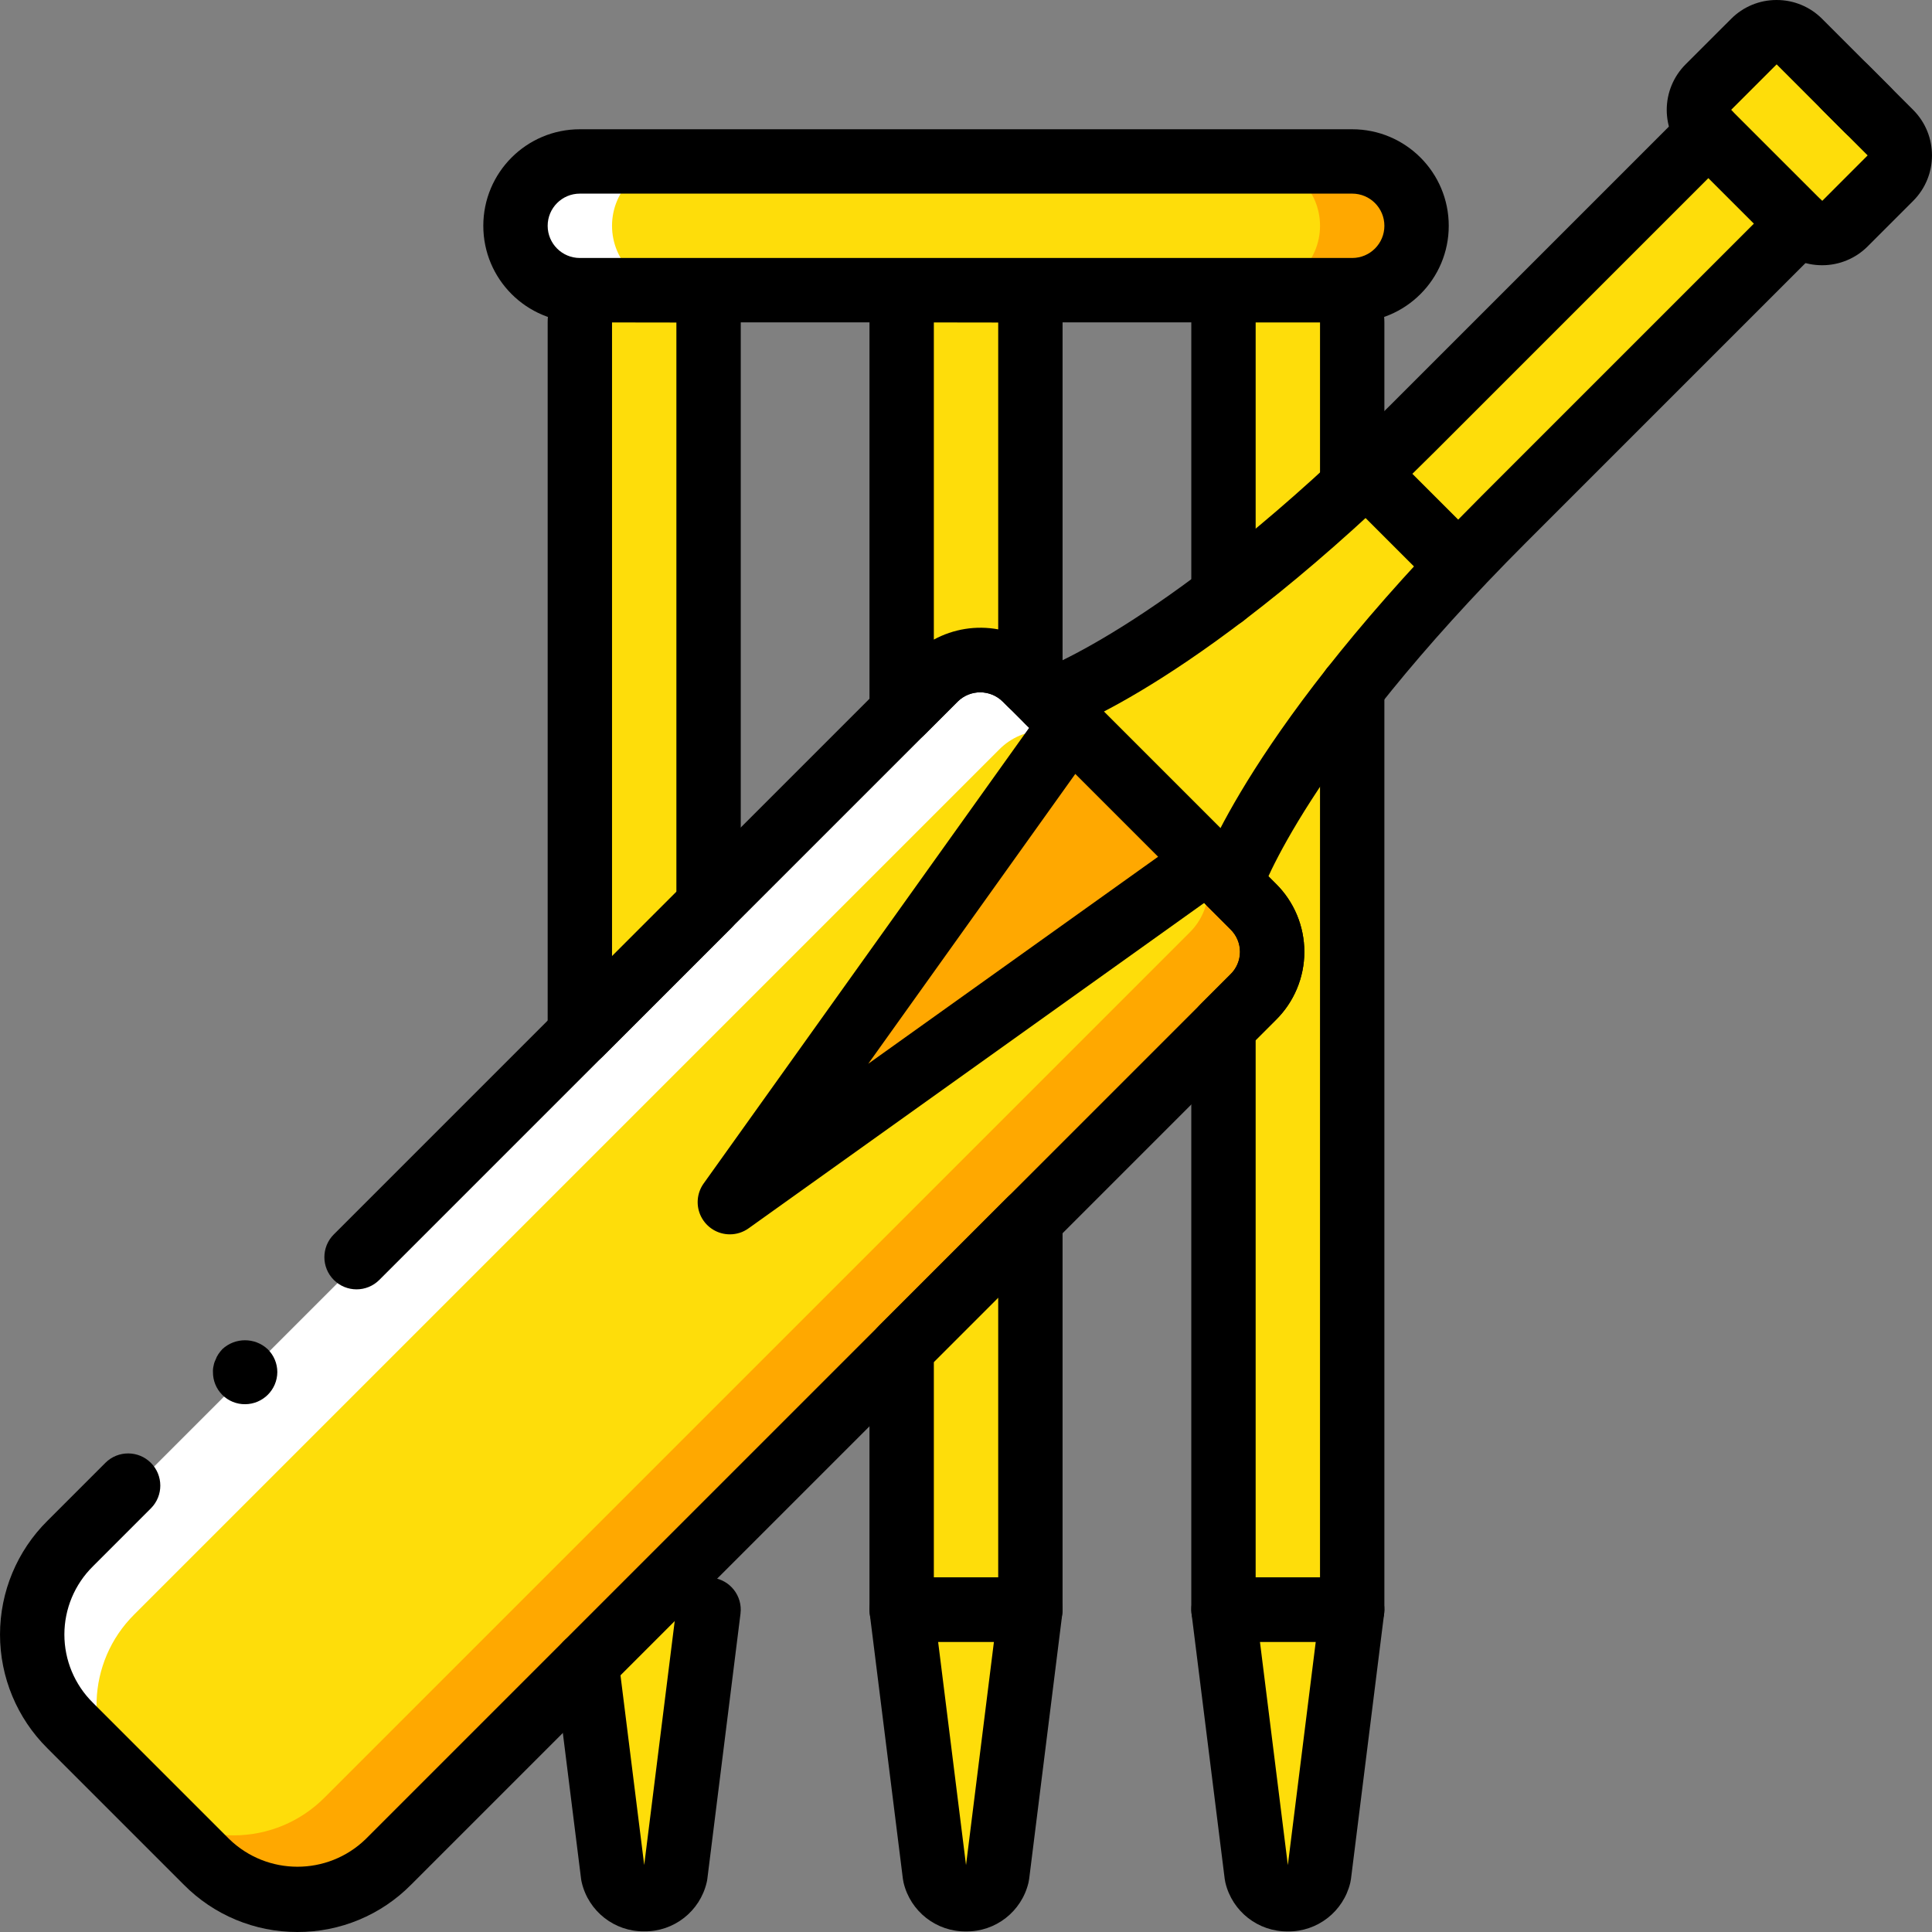
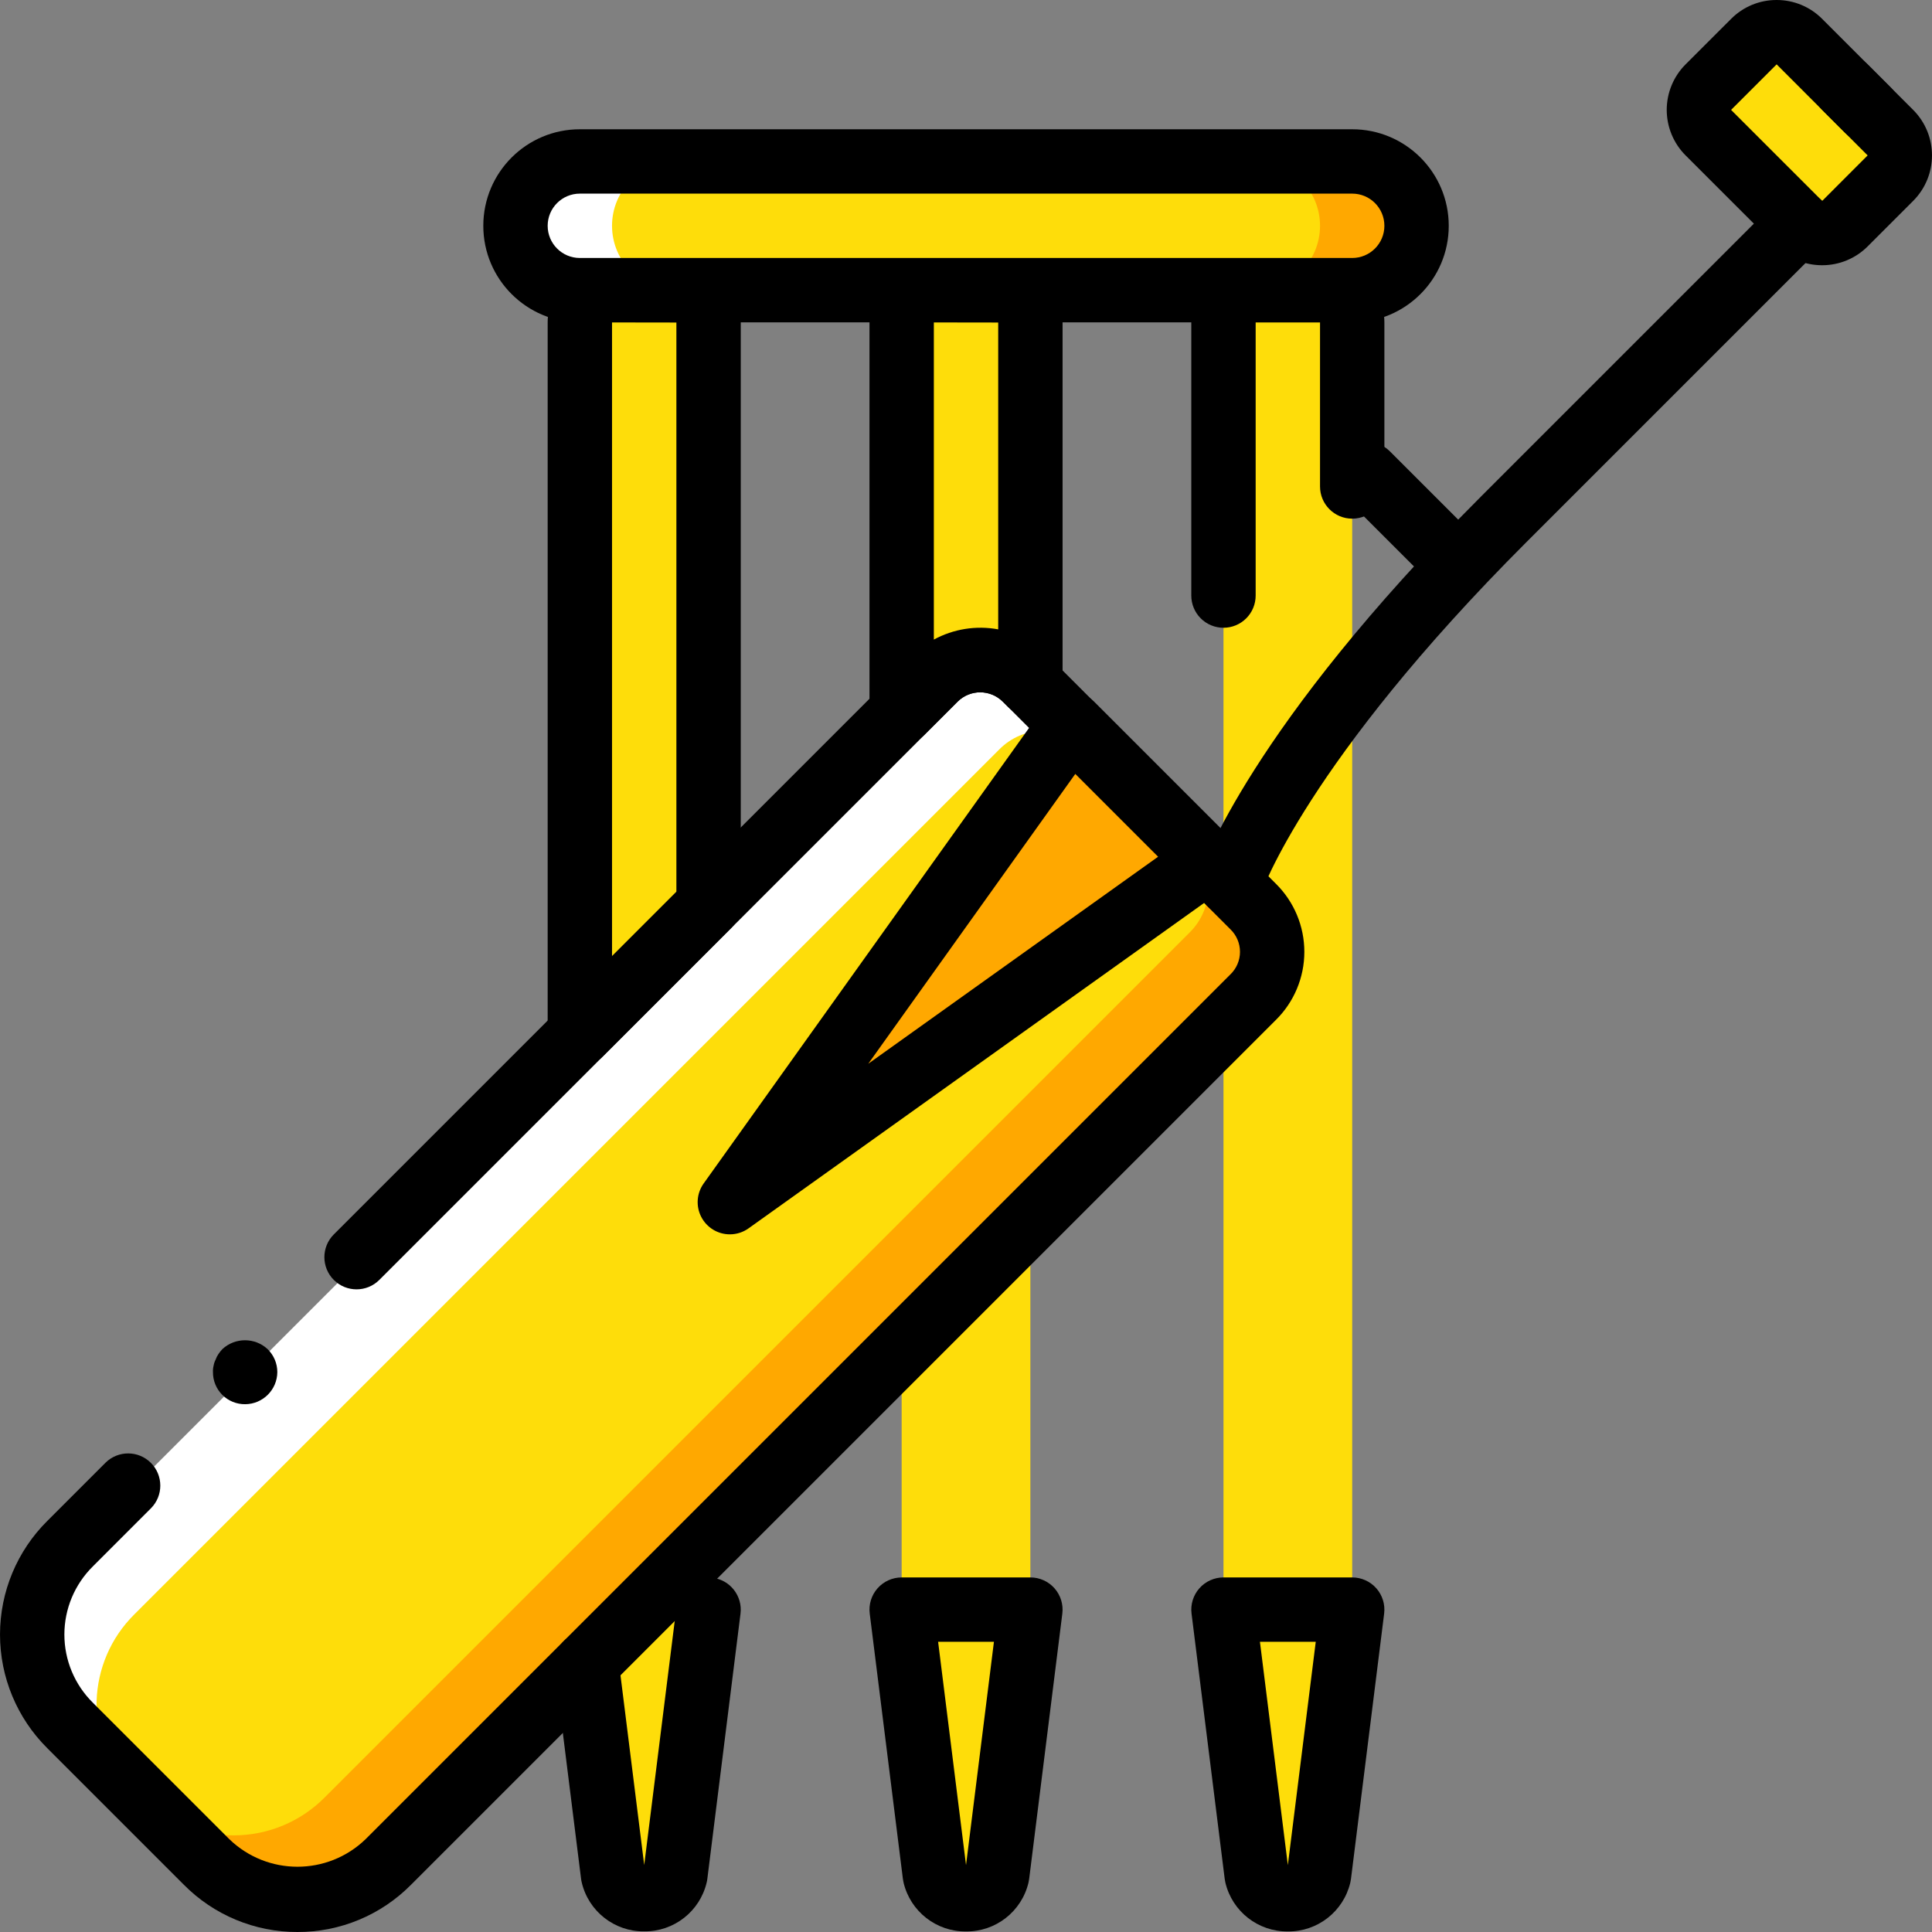
<svg xmlns="http://www.w3.org/2000/svg" version="1.1" id="Capa_1" x="0px" y="0px" viewBox="0 0 503.894 503.894" style="enable-background:new 0 0 503.894 503.894;" xml:space="preserve">
  <rect x="0" y="0" width="503.894" height="503.894" fill="#808080" stroke="none" />
  <g transform="translate(-1)">
    <g>
      <path style="fill:#FEDD0A;" d="M160.626,75.681h16.787c4.636,0,8.393,3.758,8.393,8.393v335.738h-33.574V84.075    C152.233,79.439,155.99,75.681,160.626,75.681z" />
      <path style="fill:#FEDD0A;" d="M152.233,419.812l8.644,69.183c0.934,3.737,4.291,6.358,8.143,6.358s7.209-2.621,8.143-6.358    l8.644-69.183H152.233z" />
      <path style="fill:#FEDD0A;" d="M244.56,75.681h16.787c4.636,0,8.393,3.758,8.393,8.393v335.738h-33.574V84.075    C236.167,79.439,239.925,75.681,244.56,75.681z" />
      <path style="fill:#FEDD0A;" d="M236.167,419.812l8.644,69.183c0.934,3.737,4.291,6.358,8.143,6.358    c3.851,0,7.209-2.621,8.143-6.358l8.644-69.183H236.167z" />
      <path style="fill:#FEDD0A;" d="M328.495,75.681h16.787c4.636,0,8.393,3.758,8.393,8.393v335.738h-33.574V84.075    C320.101,79.439,323.859,75.681,328.495,75.681z" />
      <path style="fill:#FEDD0A;" d="M320.101,419.812l8.644,69.183c0.934,3.737,4.291,6.358,8.143,6.358    c3.852,0,7.209-2.621,8.143-6.358l8.644-69.183H320.101z" />
-       <path style="fill:#FEDD0A;" d="M321.927,230.451c0,0,11.87-35.61,71.221-94.961l77.156-77.156l-23.74-23.74l-77.156,77.156    c-59.351,59.351-94.961,71.221-94.961,71.221L321.927,230.451z" />
    </g>
    <path style="fill:#FFA800;" d="M327.823,260.064L102.292,485.596c-6.269,6.325-14.806,9.884-23.711,9.884   s-17.442-3.558-23.711-9.884l-29.881-29.882c-0.547-0.519-1.052-1.08-1.511-1.679c-11.702-13.238-11.039-33.308,1.511-45.744   L250.52,182.76c3.116-3.181,7.382-4.973,11.835-4.973c4.453,0,8.718,1.793,11.835,4.973l53.634,53.635   c3.181,3.116,4.973,7.382,4.973,11.835C332.797,252.682,331.004,256.948,327.823,260.064z" />
    <path style="fill:#FEDD0A;" d="M311.204,243.277l-153.6,153.6l-53.298,53.298l-18.633,18.633   c-6.269,6.325-14.806,9.883-23.711,9.883s-17.442-3.558-23.711-9.883l-14.515-17.143c-11.702-13.238-11.039-33.308,1.511-45.744   L250.778,180.39c3.116-3.181,7.382-4.973,11.835-4.973c4.453,0,8.718,1.793,11.835,4.973l37.597,40.225   C317.85,227.185,317.481,237.155,311.204,243.277z" />
    <path style="fill:#FFFFFF;" d="M328.81,239.074l-43.562-43.562c-3.116-3.181-7.382-4.973-11.835-4.973s-8.718,1.793-11.835,4.973   L36.046,421.044c-12.55,12.437-13.213,32.507-1.511,45.744L19.427,451.68c-6.325-6.269-9.883-14.806-9.883-23.711   c0-8.906,3.558-17.442,9.883-23.711l225.532-225.532c3.116-3.181,7.382-4.973,11.835-4.973c4.453,0,8.718,1.793,11.835,4.973   l59.342,59.342C328.298,238.359,328.581,238.698,328.81,239.074z" />
    <g>
      <path d="M78.585,503.894c-11.149,0.027-21.841-4.429-29.672-12.365l-35.566-35.566C5.444,448.118,1,437.441,1.003,426.304    c0.003-11.137,4.453-21.811,12.361-29.652l15.156-15.156c3.283-3.242,8.568-3.226,11.831,0.037    c3.263,3.263,3.279,8.548,0.037,11.831l-15.172,15.176c-4.749,4.691-7.423,11.088-7.426,17.763    c-0.003,6.675,2.665,13.074,7.41,17.77l35.607,35.607c9.901,9.579,25.613,9.589,35.525,0.021l225.557-225.549    c1.602-1.536,2.51-3.657,2.516-5.876c0.006-2.219-0.89-4.345-2.484-5.89l-59.377-59.377c-3.243-3.237-8.489-3.255-11.754-0.041    L99.929,333.824c-3.277,3.277-8.591,3.277-11.869,0c-3.277-3.277-3.277-8.591,0-11.869L238.88,171.14    c9.925-9.591,25.671-9.573,35.574,0.041l59.304,59.299c4.762,4.696,7.441,11.107,7.434,17.796    c-0.006,6.688-2.696,13.095-7.467,17.782l-225.5,225.492C100.401,499.475,89.721,503.923,78.585,503.894z" />
      <path d="M64.937,366.238c-2.233,0.024-4.382-0.853-5.961-2.432c-1.579-1.579-2.456-3.728-2.432-5.961    c-0.028-0.564,0.03-1.129,0.172-1.676c0.088-0.527,0.257-1.037,0.5-1.512c0.184-0.534,0.437-1.041,0.754-1.508    c0.311-0.44,0.647-0.862,1.008-1.262c3.335-3.103,8.501-3.103,11.836,0c1.604,1.569,2.51,3.716,2.516,5.959    C73.303,362.469,69.561,366.21,64.937,366.238L64.937,366.238z" />
    </g>
    <g>
      <path style="fill:#FFA800;" d="M191.356,313.542l89.026-124.636" />
      <polyline style="fill:#FFA800;" points="191.354,313.539 280.384,188.905 315.989,224.518 191.354,313.539   " />
    </g>
    <path d="M191.355,321.935c-3.144,0-6.023-1.757-7.462-4.553s-1.194-6.16,0.634-8.718l89.025-124.635   c1.433-2.008,3.677-3.284,6.136-3.488c2.459-0.204,4.882,0.685,6.626,2.43l35.615,35.611c1.747,1.744,2.638,4.169,2.434,6.629   c-0.204,2.46-1.481,4.706-3.492,6.138l-124.639,89.025C194.81,321.391,193.105,321.937,191.355,321.935L191.355,321.935z    M281.454,201.849l-54,75.594l75.598-53.996L281.454,201.849z" />
    <g>
      <path style="fill:#FEDD0A;" d="M488.109,28.659l-5.935-5.935" />
      <path style="fill:#FEDD0A;" d="M470.302,10.852l23.74,23.74c3.278,3.278,3.278,8.592,0,11.87l-11.87,11.87    c-3.278,3.278-8.592,3.278-11.87,0l-23.74-23.74c-3.278-3.278-3.278-8.592,0-11.87l11.87-11.87    C461.709,7.574,467.024,7.574,470.302,10.852z" />
    </g>
    <g>
-       <path d="M274.446,191.369c-4.116-0.004-7.622-2.989-8.281-7.052c-0.659-4.062,1.723-8.004,5.626-9.309    c0.303-0.107,34.926-12.434,91.68-69.193l77.156-77.156c3.277-3.277,8.591-3.277,11.869,0s3.277,8.591,0,11.869l-77.156,77.156    c-60.057,60.057-96.705,72.738-98.238,73.25C276.245,191.222,275.349,191.368,274.446,191.369L274.446,191.369z" />
      <path d="M488.11,37.054c-2.227,0.003-4.362-0.883-5.934-2.459l-5.934-5.934c-3.242-3.283-3.226-8.568,0.037-11.831    c3.263-3.263,8.548-3.28,11.831-0.037l5.934,5.934c2.4,2.4,3.118,6.01,1.819,9.146C494.564,35.007,491.504,37.052,488.11,37.054    L488.11,37.054z" />
      <path d="M321.929,238.849c-2.698-0.003-5.23-1.302-6.806-3.491c-1.576-2.189-2.005-5.002-1.153-7.562    c0.508-1.529,13.18-38.18,73.246-98.242l77.156-77.156c2.12-2.12,5.21-2.948,8.107-2.172c2.896,0.776,5.158,3.038,5.934,5.934    s-0.052,5.986-2.172,8.107l-77.156,77.156c-57.287,57.291-69.082,91.344-69.197,91.684    C328.747,236.534,325.541,238.847,321.929,238.849L321.929,238.849z" />
      <path d="M381.282,155.754c-2.226,0.003-4.362-0.883-5.934-2.459l-23.746-23.742c-3.246-3.283-3.23-8.571,0.034-11.835    c3.264-3.264,8.552-3.279,11.835-0.034l23.746,23.742c2.4,2.4,3.117,6.01,1.819,9.146    C387.736,153.708,384.676,155.753,381.282,155.754L381.282,155.754z" />
      <path d="M476.241,69.177c-4.452,0.008-8.724-1.759-11.869-4.91l-23.746-23.738c-3.149-3.148-4.918-7.418-4.918-11.871    s1.769-8.723,4.918-11.871l11.877-11.869c3.134-3.158,7.403-4.929,11.852-4.918h0.017c4.454-0.012,8.728,1.759,11.869,4.918    l23.738,23.742c6.549,6.557,6.549,17.18,0,23.738L488.11,64.267C484.964,67.418,480.693,69.185,476.241,69.177L476.241,69.177z     M464.372,16.787L452.495,28.66l23.746,23.738l0,0l0.008,0.008L488.11,40.53L464.372,16.787z" />
      <path d="M152.233,278.045c-4.636,0-8.393-3.758-8.393-8.393V84.074c0.011-9.267,7.52-16.776,16.787-16.787h16.787    c9.267,0.011,16.776,7.52,16.787,16.787v152.004c-0.001,2.226-0.885,4.36-2.459,5.934l-33.574,33.574    C156.593,277.16,154.458,278.045,152.233,278.045L152.233,278.045z M160.626,84.074V249.39l16.787-16.787V84.099L160.626,84.074z" />
      <path d="M169.019,503.726c-7.74,0.089-14.506-5.201-16.287-12.734c-0.081-0.321-0.141-0.647-0.18-0.975l-6.885-55.061    c-0.566-4.595,2.695-8.78,7.289-9.354c4.594-0.574,8.785,2.68,9.367,7.273l6.697,53.549l8.459-67.652    c0.582-4.593,4.773-7.847,9.367-7.273c4.594,0.574,7.855,4.76,7.289,9.354l-8.648,69.164c-0.04,0.329-0.1,0.654-0.18,0.975    C183.526,498.524,176.759,503.815,169.019,503.726L169.019,503.726z" />
      <path d="M236.167,194.111c-4.636,0-8.393-3.758-8.393-8.393V84.074c0.011-9.267,7.52-16.776,16.787-16.787h16.787    c9.267,0.011,16.776,7.52,16.787,16.787v94.258c-0.001,3.392-2.043,6.45-5.176,7.751c-3.133,1.301-6.741,0.589-9.144-1.805    l-1.262-1.258c-3.238-3.252-8.495-3.276-11.762-0.053l-8.689,8.684C240.527,193.226,238.393,194.111,236.167,194.111    L236.167,194.111z M244.56,84.074v82.742c5.124-2.789,11.051-3.731,16.787-2.668V84.099L244.56,84.074z" />
-       <path d="M269.741,428.205h-33.574c-2.226,0.001-4.361-0.884-5.936-2.458c-1.574-1.574-2.458-3.709-2.458-5.936v-68.07    c0.001-2.226,0.885-4.36,2.459-5.934l33.574-33.574c2.4-2.401,6.01-3.119,9.146-1.82c3.136,1.299,5.181,4.359,5.181,7.754v101.643    c0.001,2.226-0.884,4.361-2.458,5.936C274.102,427.322,271.967,428.206,269.741,428.205L269.741,428.205z M244.56,411.418h16.787    v-72.988l-16.787,16.787V411.418z" />
      <path d="M252.954,503.746c-7.733,0.085-14.495-5.194-16.287-12.717c-0.074-0.328-0.139-0.66-0.18-0.992l-8.648-69.184    c-0.3-2.389,0.442-4.792,2.035-6.597c1.593-1.805,3.885-2.839,6.293-2.838h33.574c2.408-0.001,4.7,1.033,6.293,2.838    c1.593,1.805,2.334,4.208,2.035,6.596l-8.648,69.184c-0.041,0.332-0.107,0.664-0.18,0.992    C267.449,498.552,260.687,503.832,252.954,503.746L252.954,503.746z M245.675,428.205l7.279,58.238l7.279-58.238H245.675z" />
      <path d="M320.101,163.73c-2.226,0.001-4.361-0.884-5.936-2.458c-1.574-1.574-2.458-3.709-2.458-5.936V84.074    c0.011-9.267,7.52-16.776,16.787-16.787h16.787c9.267,0.011,16.776,7.52,16.787,16.787v42.807c0,4.636-3.758,8.393-8.393,8.393    c-4.636,0-8.393-3.758-8.393-8.393V84.074h-16.787v71.262c0.001,2.226-0.884,4.362-2.458,5.936    C324.463,162.846,322.328,163.73,320.101,163.73z" />
-       <path d="M353.675,428.205h-33.574c-2.226,0.001-4.361-0.884-5.936-2.458c-1.574-1.574-2.458-3.709-2.458-5.936V267.808    c0.001-2.226,0.885-4.36,2.459-5.934l7.721-7.721c1.602-1.536,2.51-3.657,2.516-5.876c0.006-2.219-0.89-4.345-2.484-5.89    l-5.91-5.906c-3.248-3.283-3.235-8.573,0.03-11.839c3.264-3.267,8.554-3.283,11.839-0.038l5.877,5.873    c4.762,4.697,7.441,11.109,7.434,17.798c-0.006,6.689-2.696,13.096-7.467,17.784l-5.23,5.225v140.135h16.787v-231.91    c0-4.636,3.758-8.393,8.393-8.393c4.636,0,8.393,3.758,8.393,8.393v240.303c0.001,2.226-0.884,4.361-2.458,5.936    C358.037,427.322,355.901,428.206,353.675,428.205L353.675,428.205z" />
      <path d="M336.888,503.746c-7.733,0.085-14.495-5.194-16.287-12.717c-0.074-0.328-0.139-0.66-0.18-0.992l-8.647-69.184    c-0.3-2.389,0.441-4.792,2.035-6.597c1.593-1.805,3.885-2.839,6.293-2.838h33.574c2.408-0.001,4.7,1.033,6.293,2.838    c1.593,1.805,2.334,4.208,2.035,6.596l-8.647,69.184c-0.041,0.332-0.107,0.664-0.18,0.992    C351.383,498.552,344.621,503.832,336.888,503.746L336.888,503.746z M329.61,428.205l7.279,58.238l7.279-58.238H329.61z" />
    </g>
    <path style="fill:#FFA800;" d="M185.806,42.103h167.869c9.271,0,16.787,7.516,16.787,16.787v0c0,9.271-7.516,16.787-16.787,16.787   H185.806c-9.271,0-16.787-7.516-16.787-16.787v0C169.019,49.619,176.535,42.103,185.806,42.103z" />
    <path style="fill:#FFFFFF;" d="M152.233,42.103h167.869c9.271,0,16.787,7.516,16.787,16.787v0c0,9.271-7.516,16.787-16.787,16.787   H152.233c-9.271,0-16.787-7.516-16.787-16.787v0C135.446,49.619,142.961,42.103,152.233,42.103z" />
    <path style="fill:#FEDD0A;" d="M177.413,42.103h151.082c9.271,0,16.787,7.516,16.787,16.787v0c0,9.271-7.516,16.787-16.787,16.787   H177.413c-9.271,0-16.787-7.516-16.787-16.787v0C160.626,49.619,168.142,42.103,177.413,42.103z" />
    <path d="M353.675,84.074H152.233c-13.907,0-25.18-11.274-25.18-25.18s11.274-25.18,25.18-25.18h201.443   c13.907,0,25.18,11.274,25.18,25.18S367.582,84.074,353.675,84.074L353.675,84.074z M152.233,50.5   c-4.636,0-8.393,3.758-8.393,8.393s3.758,8.393,8.393,8.393h201.443c4.636,0,8.393-3.758,8.393-8.393s-3.758-8.393-8.393-8.393   H152.233z" />
  </g>
  <g>
</g>
  <g>
</g>
  <g>
</g>
  <g>
</g>
  <g>
</g>
  <g>
</g>
  <g>
</g>
  <g>
</g>
  <g>
</g>
  <g>
</g>
  <g>
</g>
  <g>
</g>
  <g>
</g>
  <g>
</g>
  <g>
</g>
</svg>